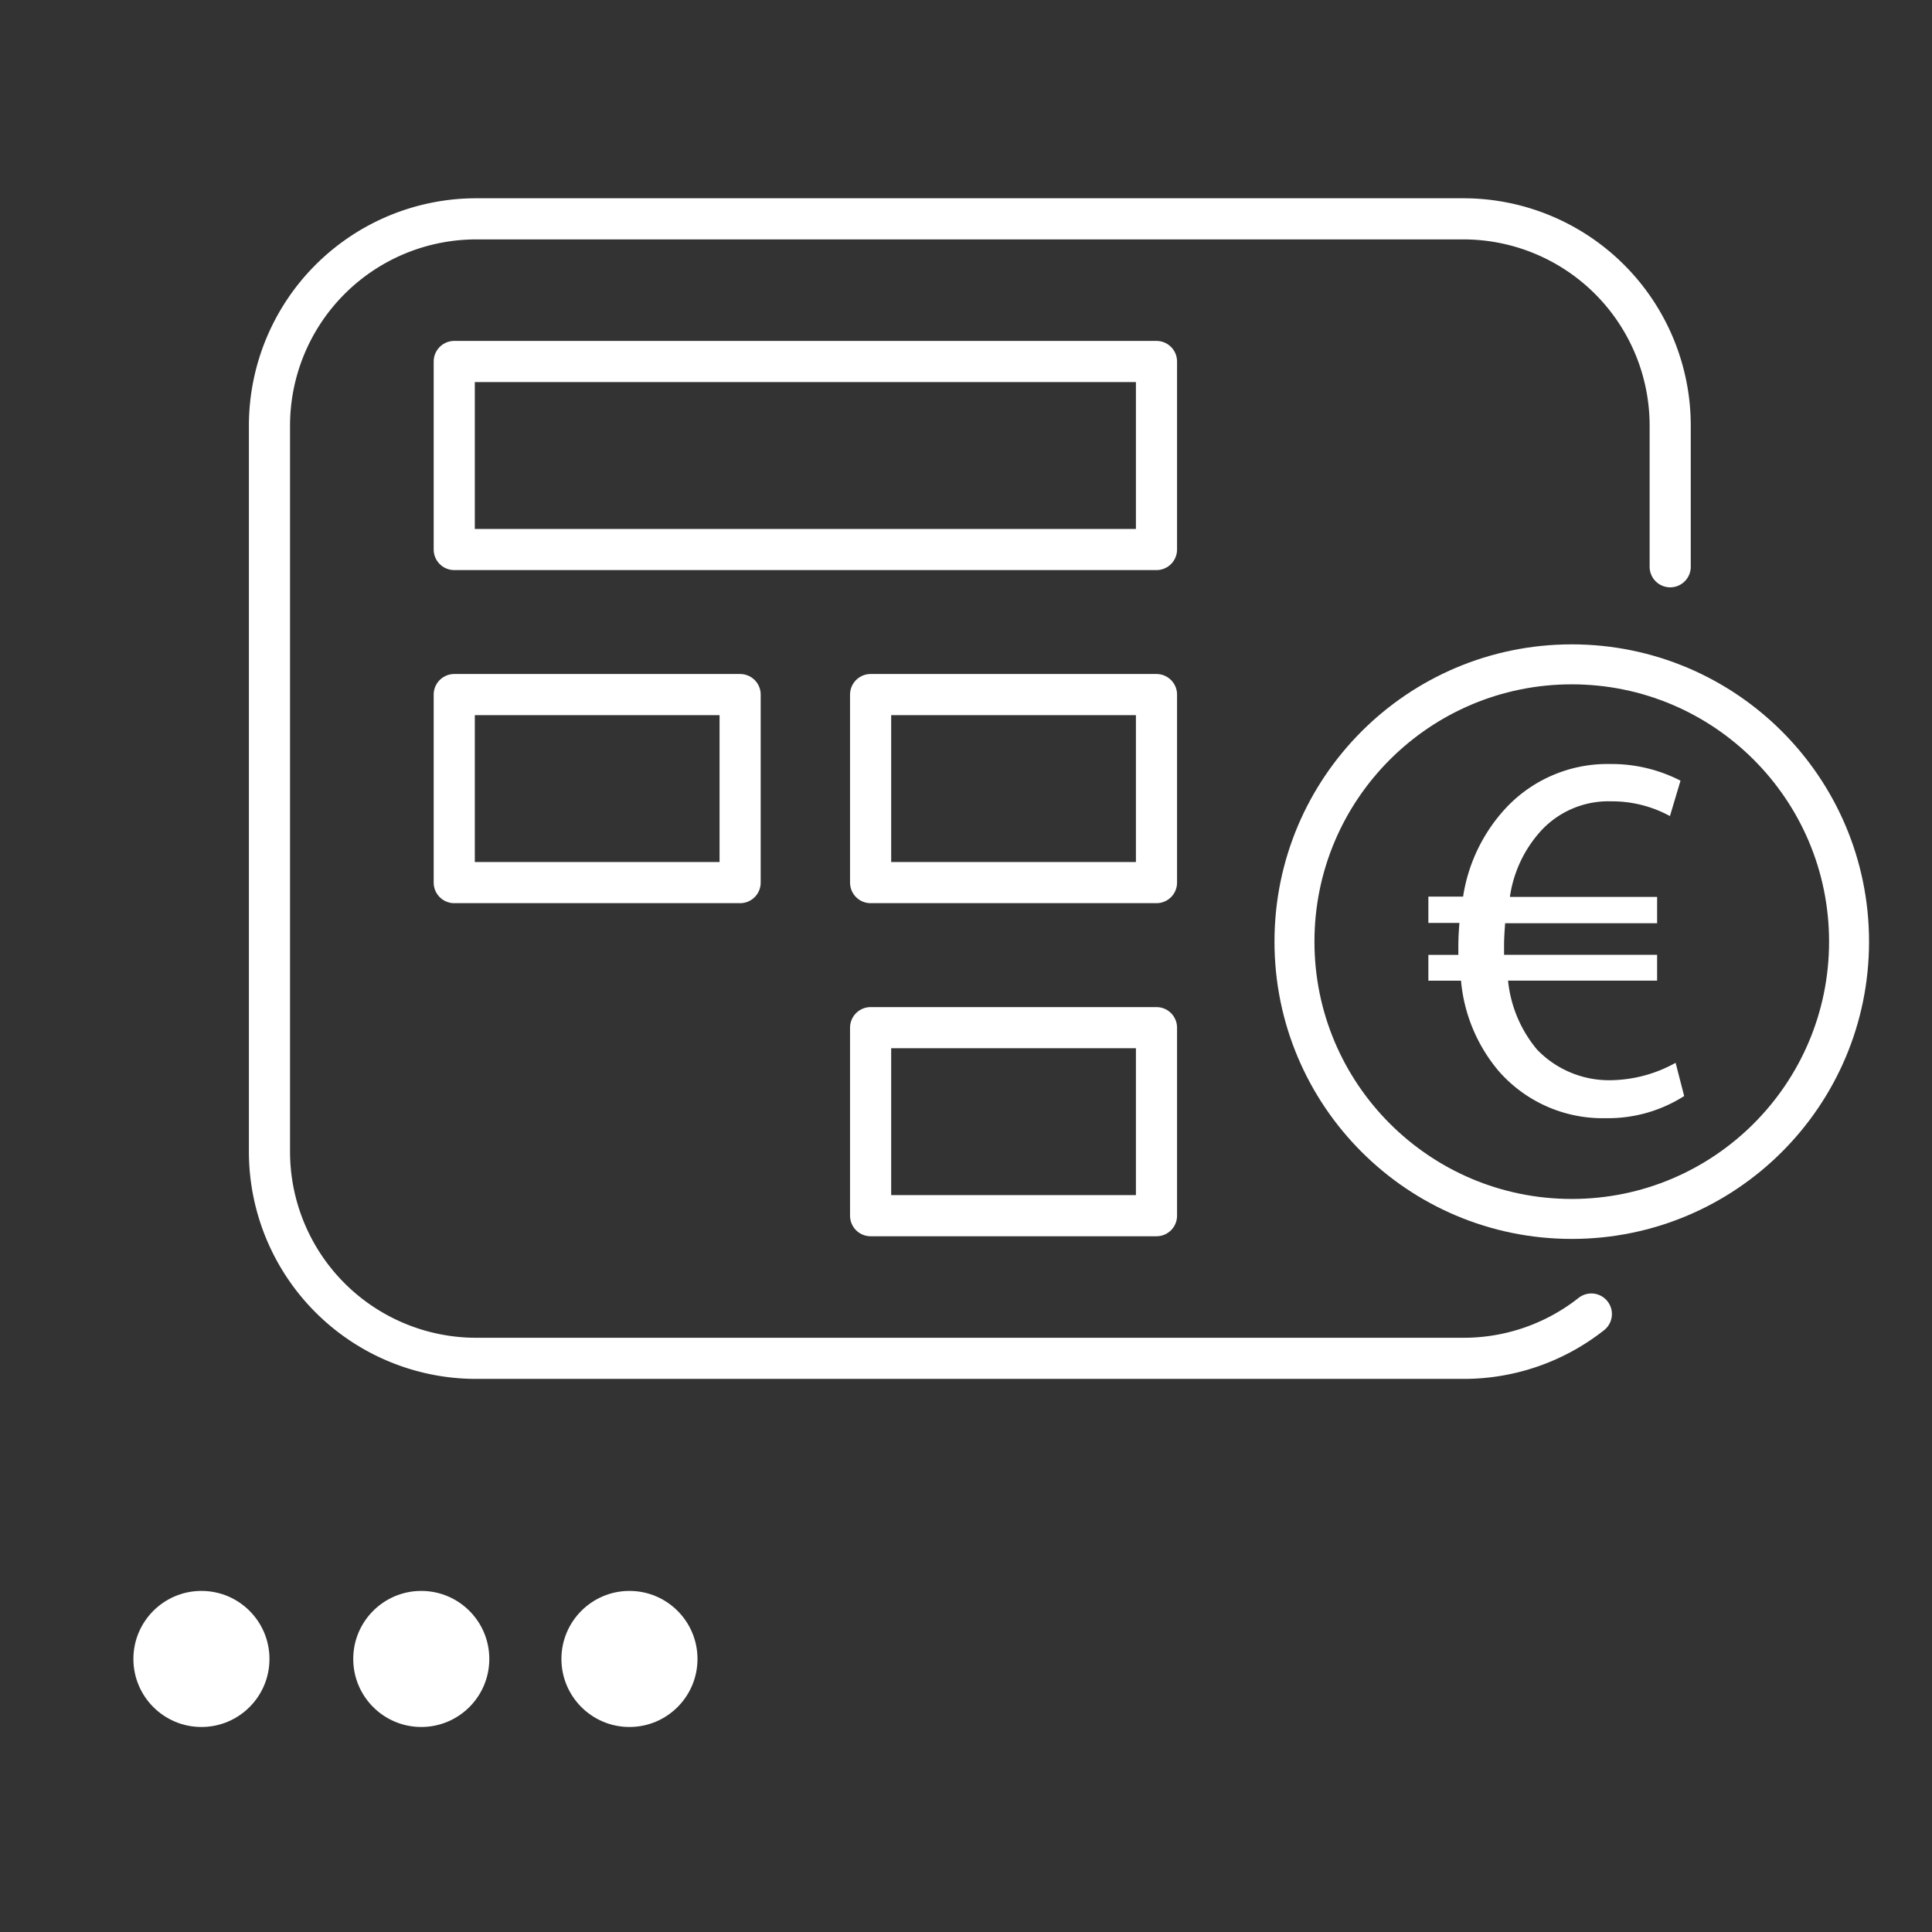
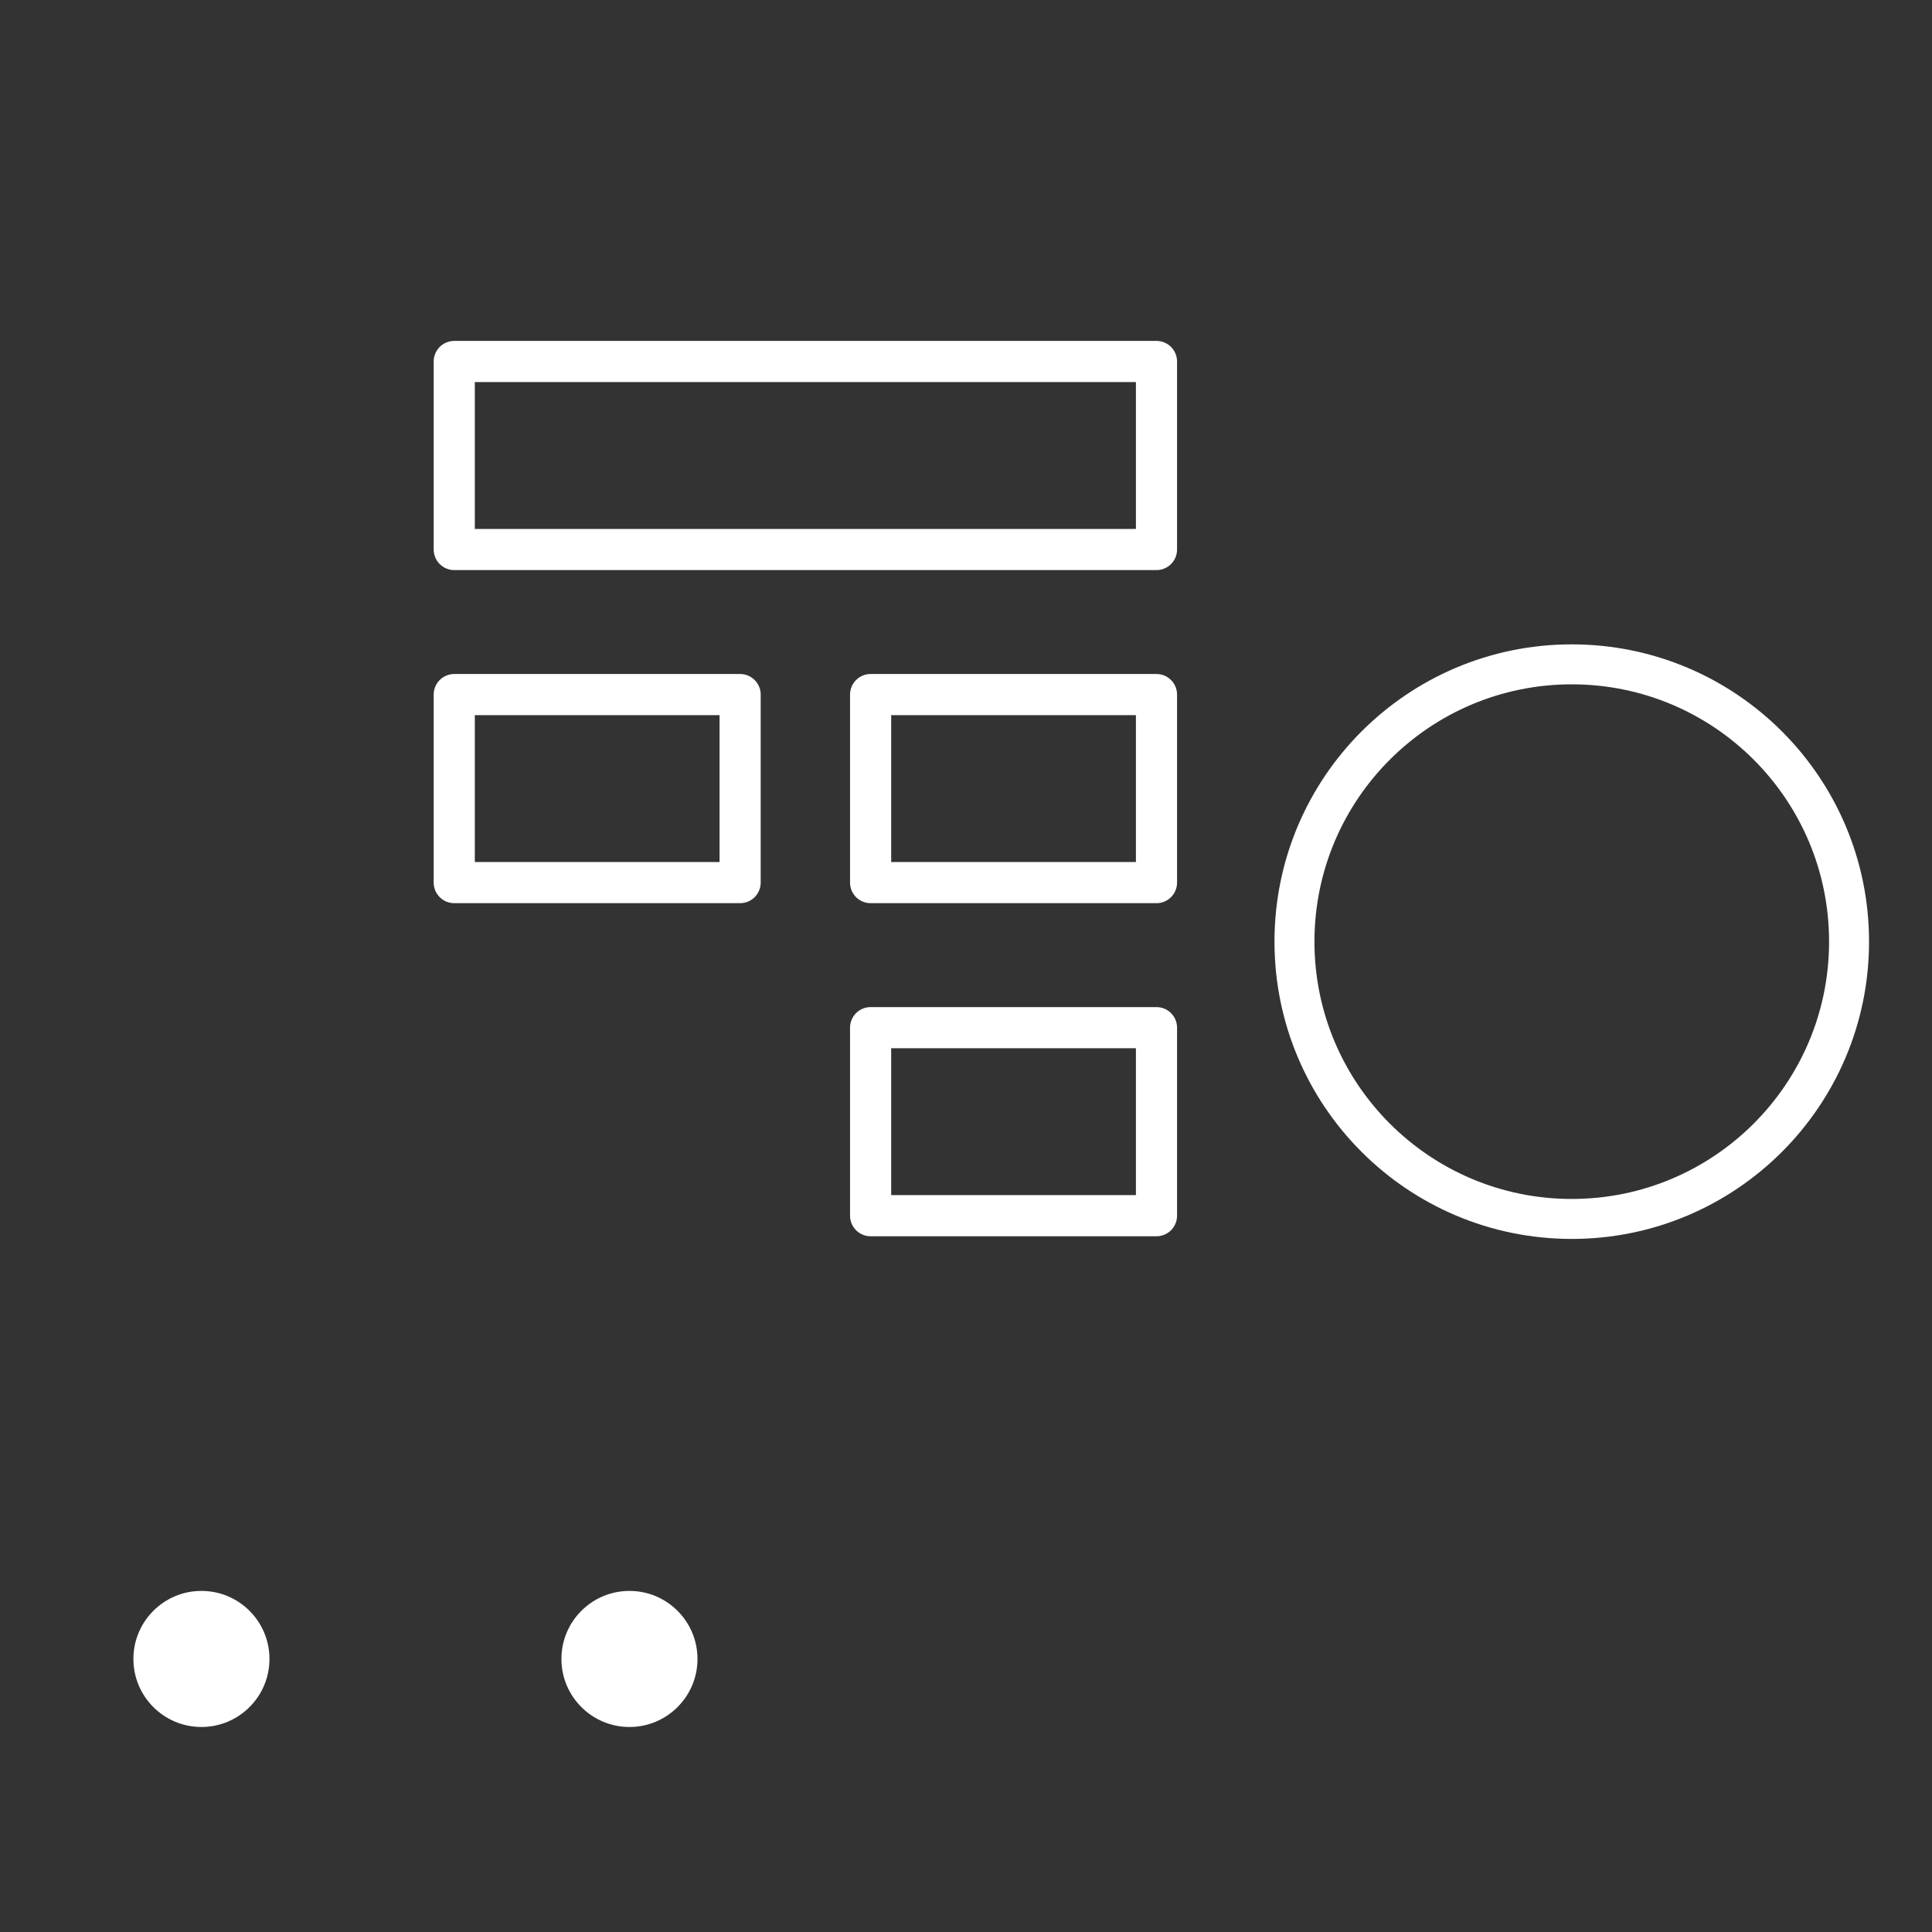
<svg xmlns="http://www.w3.org/2000/svg" viewBox="0 0 232.01 232.01">
  <rect x="0" y="0" width="232.01" height="232.01" fill="#333333" stroke="none" />
  <defs>
    <style>.cls-1{fill:#fff;}.cls-2,.cls-3{fill:none;stroke:#fff;stroke-linecap:round;stroke-linejoin:round;}.cls-2{stroke-width:4.8px;}.cls-3{stroke-width:4.94px;}</style>
  </defs>
  <g id="rasterpunkte">
    <circle class="cls-1" cx="24.19" cy="199.22" r="8.17" />
    <circle class="cls-1" cx="75.59" cy="199.22" r="8.17" />
-     <circle class="cls-1" cx="50.59" cy="199.22" r="8.17" />
-     <path class="cls-1" d="M202.25,131.62a17,17,0,0,1-9.42,2.66A16.58,16.58,0,0,1,180,128.65a19.49,19.49,0,0,1-4.55-10.88h-3.92v-3.1h3.6v-1c0-1,.06-2,.13-2.84h-3.73v-3.16h4.17A20.1,20.1,0,0,1,180.87,97a16.7,16.7,0,0,1,12.53-5.25,18.06,18.06,0,0,1,8.41,2L200.54,98a14.52,14.52,0,0,0-7.08-1.77,11,11,0,0,0-8.35,3.48,14.93,14.93,0,0,0-3.79,8H199v3.16H180.75c-.06.82-.13,1.77-.13,2.66v1.13H199v3.1h-17.9a15.24,15.24,0,0,0,3.49,8.29,12,12,0,0,0,8.91,3.67,16.46,16.46,0,0,0,7.72-2.09Z" />
  </g>
  <g id="lines">
    <circle class="cls-2" cx="188.75" cy="113.08" r="33.3" />
-     <path class="cls-3" d="M191.1,157.8a24.72,24.72,0,0,1-15.36,5.32H57.19a24.83,24.83,0,0,1-24.83-24.83V51.12A24.84,24.84,0,0,1,57.19,26.28H175.74a24.84,24.84,0,0,1,24.83,24.84V68.06" />
    <rect class="cls-3" x="54.55" y="83.41" width="34.33" height="22.58" />
    <rect class="cls-3" x="54.55" y="43.41" width="84.33" height="22.58" />
    <rect class="cls-3" x="104.55" y="83.41" width="34.33" height="22.58" />
    <rect class="cls-3" x="104.55" y="123.41" width="34.33" height="22.58" />
  </g>
</svg>